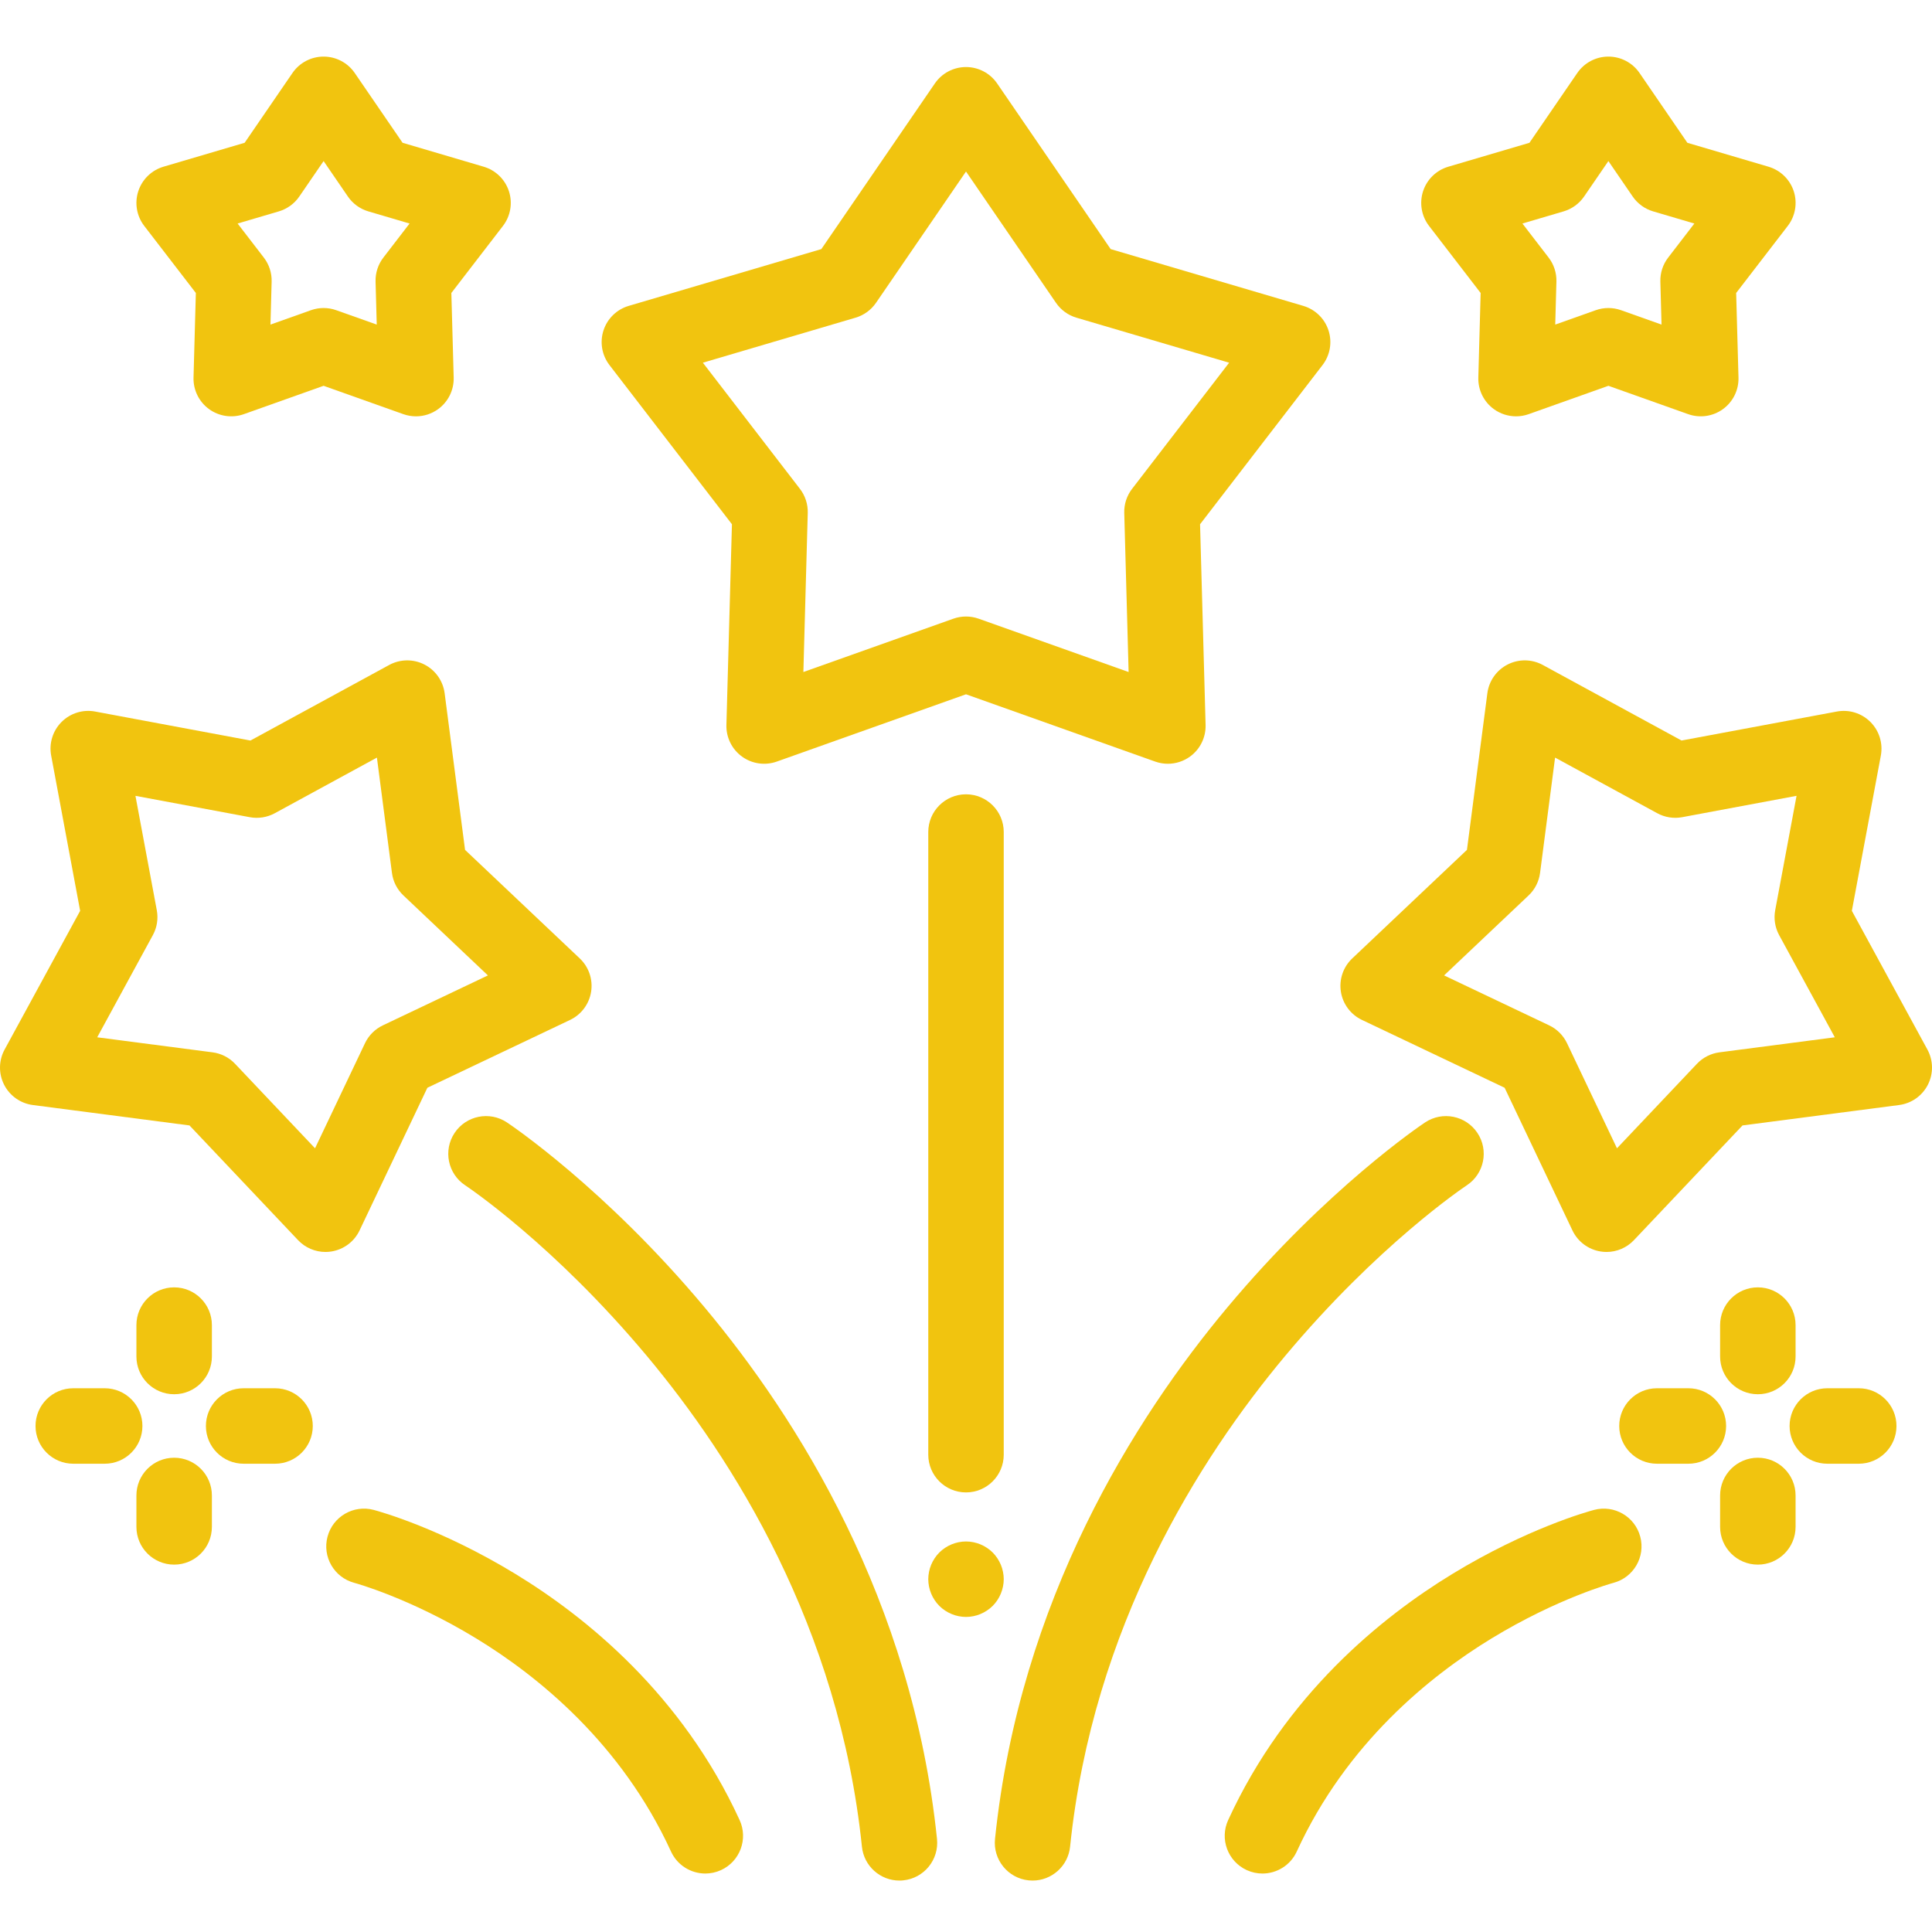
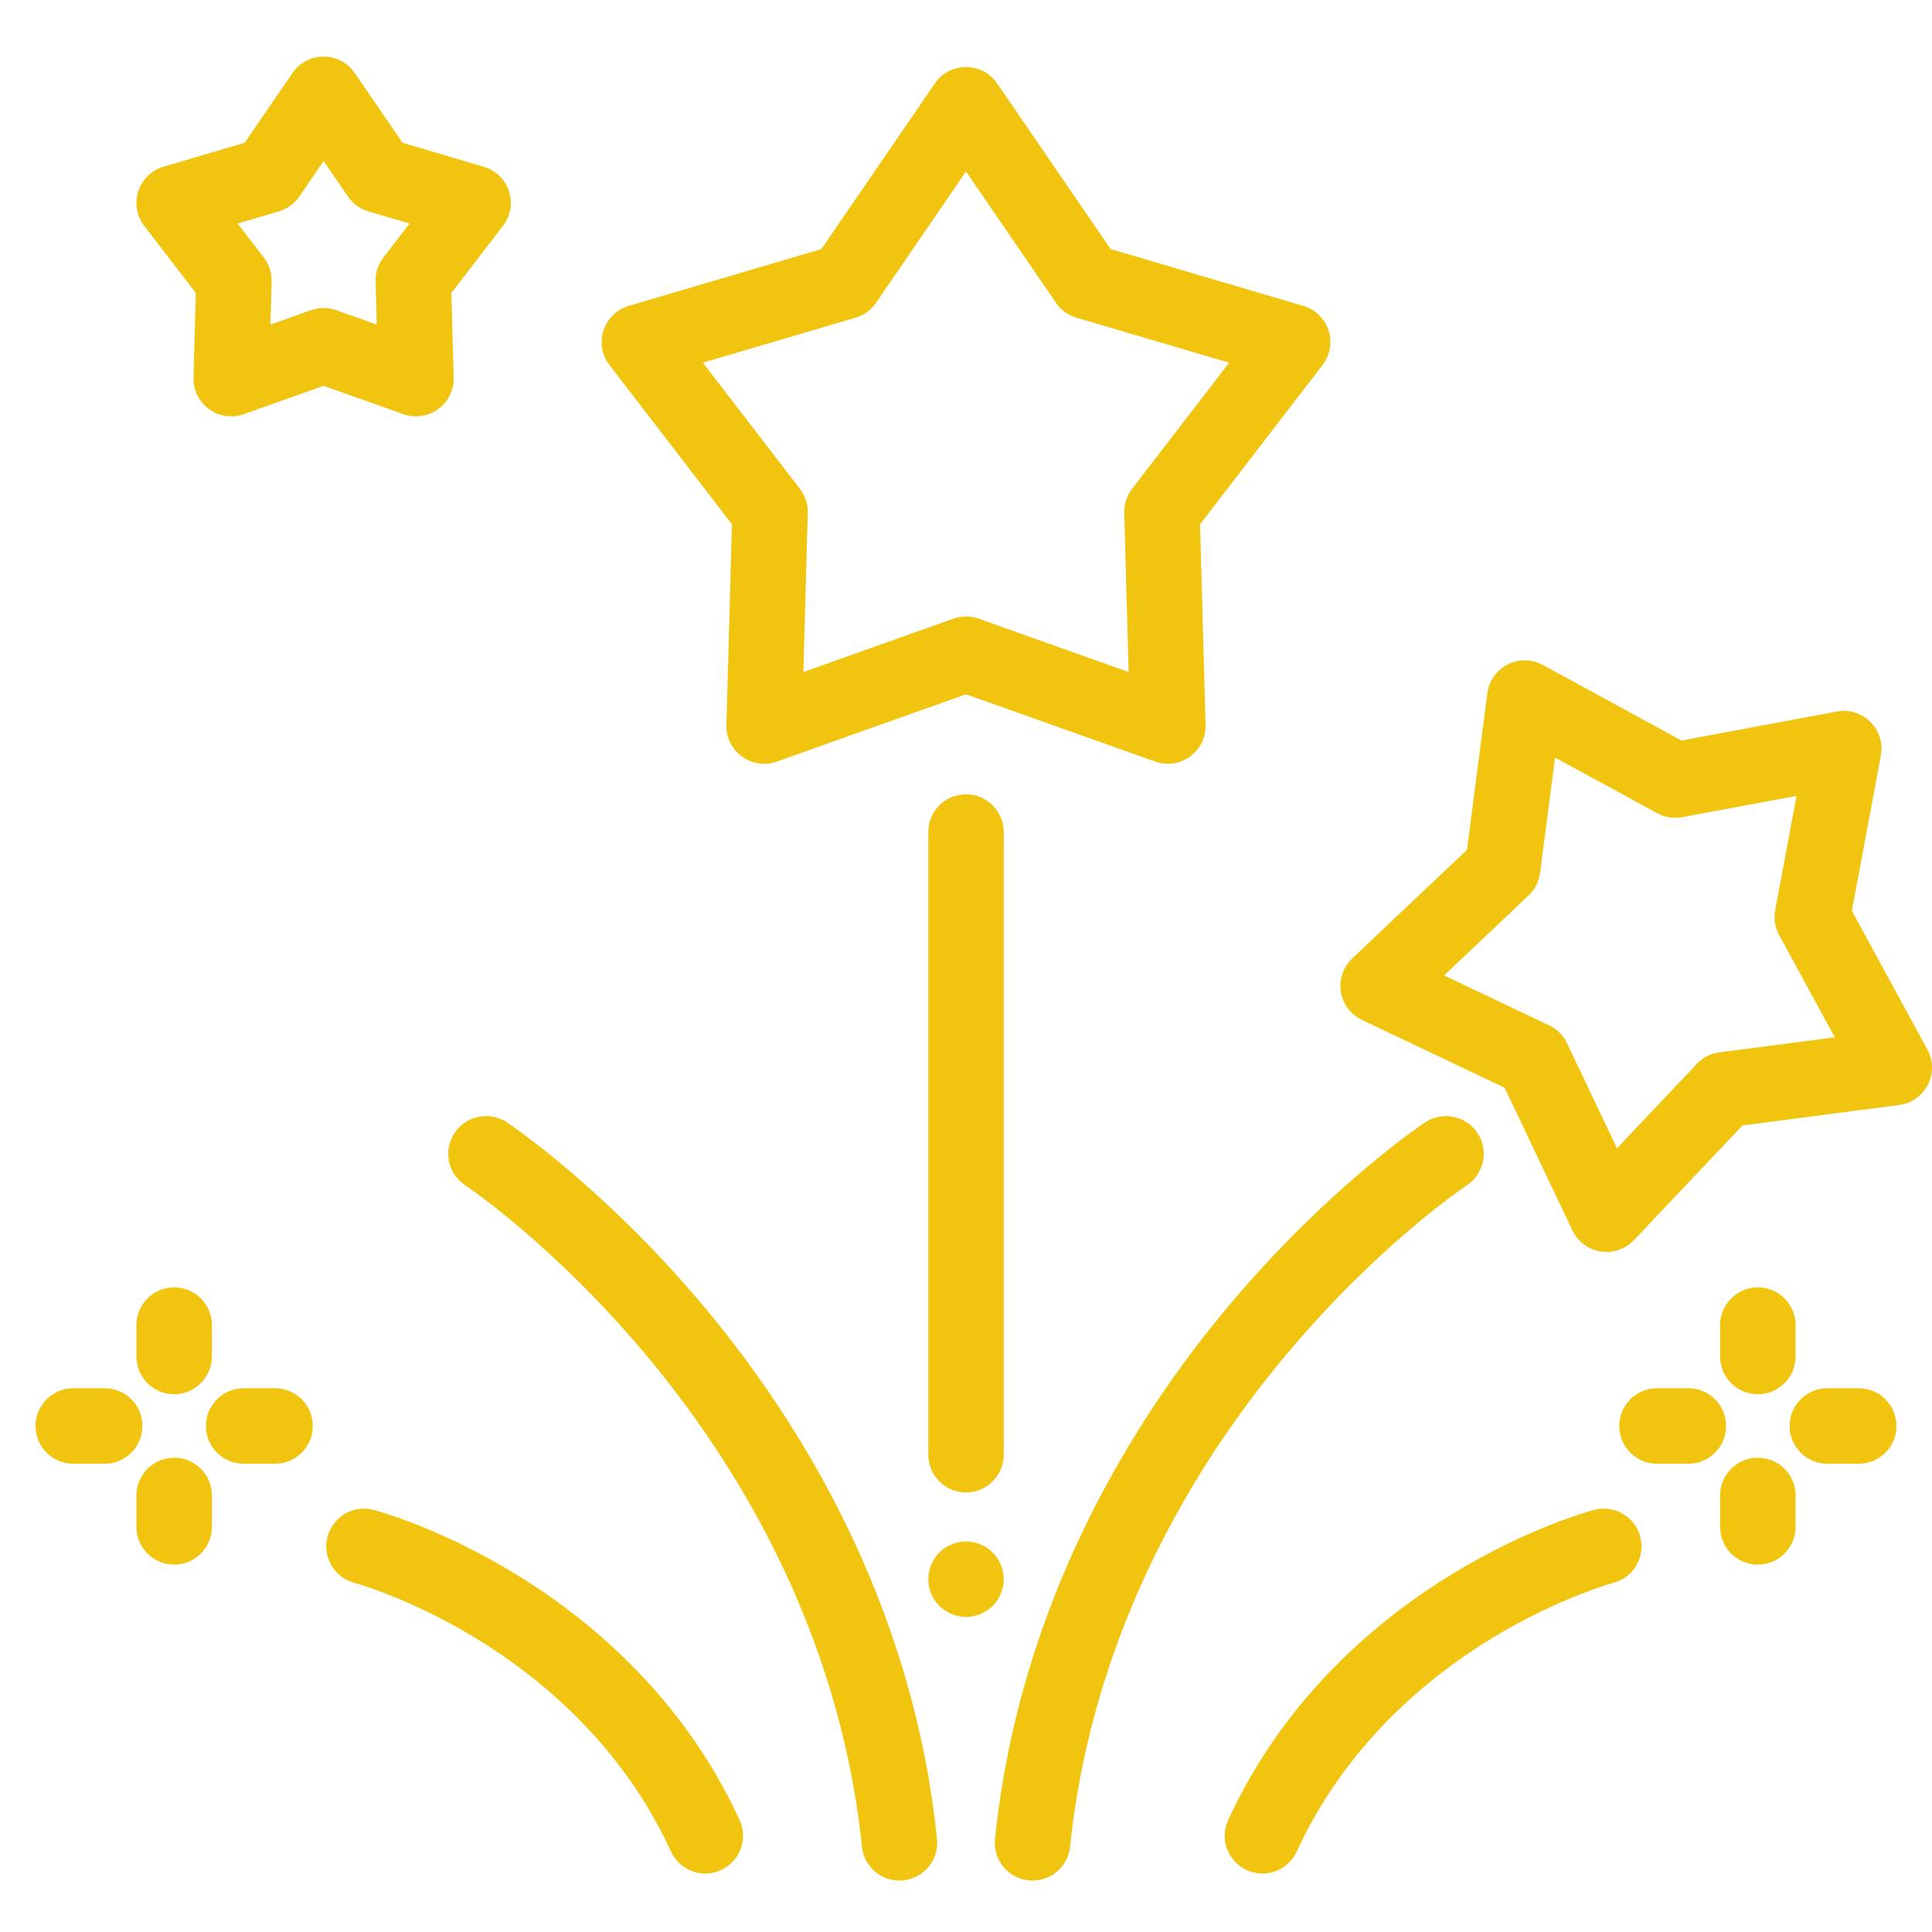
<svg xmlns="http://www.w3.org/2000/svg" height="512px" viewBox="0 -14 511.997 511" width="512px" class="">
  <g>
    <path d="m309.492 187.906c-1.125 0-2.258-.191-3.352-.578l-50.141-17.832-50.145 17.832c-3.105 1.105-6.559.605-9.227-1.332-2.668-1.941-4.211-5.07-4.121-8.367l1.465-53.199-32.453-42.18c-2.012-2.609-2.605-6.051-1.586-9.188 1.02-3.137 3.52-5.566 6.684-6.5l51.047-15.047 30.086-43.902c1.867-2.719 4.953-4.344 8.25-4.344s6.383 1.625 8.25 4.344l30.086 43.902 51.047 15.047c3.164.934 5.664 3.363 6.684 6.5 1.02 3.137.426 6.574-1.586 9.188l-32.453 42.184 1.465 53.195c.09 3.297-1.453 6.43-4.121 8.367-1.73 1.258-3.797 1.91-5.879 1.91zm-123.223-106.285 25.723 33.434c1.402 1.82 2.133 4.07 2.07 6.371l-1.16 42.168 39.746-14.133c2.168-.77 4.535-.77 6.703 0l39.742 14.133-1.156-42.168c-.066-2.301.668-4.551 2.07-6.371l25.723-33.434-40.461-11.93c-2.207-.648-4.121-2.039-5.422-3.938l-23.848-34.797-23.848 34.797c-1.301 1.898-3.215 3.289-5.422 3.938zm0 0" data-original="#000000" class="active-path" data-old_color="#000000" fill="#F1C40F" />
-     <path d="m401.766 95.832c-2.082 0-4.148-.652-5.879-1.91-2.668-1.938-4.211-5.066-4.117-8.363l.613-22.414-13.672-17.773c-2.012-2.613-2.602-6.051-1.586-9.188 1.02-3.137 3.52-5.566 6.684-6.5l21.508-6.34 12.676-18.496c1.867-2.723 4.953-4.348 8.25-4.348 3.297 0 6.383 1.625 8.25 4.348l12.676 18.496 21.504 6.34c3.164.934 5.664 3.363 6.688 6.5 1.016 3.137.426 6.574-1.586 9.188l-13.676 17.773.617 22.414c.094 3.297-1.449 6.426-4.117 8.363-2.668 1.938-6.121 2.434-9.227 1.332l-21.129-7.512-21.125 7.512c-1.094.387-2.227.578-3.352.578zm24.477-28.703c1.133 0 2.266.191 3.348.578l10.73 3.812-.312-11.383c-.066-2.301.668-4.551 2.07-6.371l6.941-9.027-10.922-3.219c-2.203-.648-4.121-2.039-5.422-3.938l-6.438-9.395-6.438 9.395c-1.301 1.898-3.215 3.285-5.422 3.938l-10.922 3.219 6.945 9.027c1.398 1.82 2.133 4.07 2.066 6.371l-.312 11.383 10.73-3.812c1.09-.387 2.219-.578 3.355-.578zm0 0" data-original="#000000" class="active-path" data-old_color="#000000" fill="#F1C40F" />
    <path d="m110.234 95.832c-1.125 0-2.258-.191-3.352-.578l-21.125-7.512-21.125 7.512c-3.109 1.105-6.559.605-9.23-1.332-2.668-1.938-4.207-5.066-4.117-8.363l.617-22.414-13.676-17.773c-2.012-2.613-2.602-6.051-1.582-9.188 1.02-3.141 3.52-5.57 6.684-6.504l21.504-6.34 12.676-18.496c1.867-2.719 4.953-4.344 8.25-4.344 3.297 0 6.383 1.625 8.25 4.344l12.676 18.496 21.504 6.344c3.164.93 5.664 3.363 6.684 6.5 1.02 3.137.426 6.574-1.582 9.188l-13.676 17.77.617 22.414c.09 3.297-1.449 6.43-4.117 8.367-1.73 1.258-3.793 1.91-5.879 1.91zm-24.477-28.703c1.133 0 2.27.191 3.352.578l10.73 3.812-.312-11.383c-.066-2.301.668-4.551 2.066-6.371l6.945-9.027-10.922-3.219c-2.207-.648-4.121-2.039-5.422-3.938l-6.438-9.395-6.438 9.395c-1.301 1.898-3.215 3.285-5.422 3.938l-10.922 3.219 6.945 9.027c1.402 1.82 2.133 4.07 2.07 6.371l-.312 11.383 10.73-3.812c1.082-.387 2.215-.578 3.348-.578zm0 0" data-original="#000000" class="active-path" data-old_color="#000000" fill="#F1C40F" />
    <path d="m256 414.004c-.648 0-1.309-.07-1.949-.199-.641-.121-1.27-.32-1.871-.57-.609-.25-1.191-.562-1.73-.922-.551-.359-1.059-.777-1.52-1.238-.461-.461-.879-.969-1.238-1.52-.363-.539-.672-1.121-.922-1.73-.25-.602-.449-1.23-.57-1.871-.129-.641-.199-1.301-.199-1.949 0-.648.07-1.309.199-1.949.121-.641.32-1.27.57-1.879.25-.602.559-1.184.922-1.723.359-.551.777-1.059 1.238-1.52.461-.461.969-.879 1.52-1.238.539-.363 1.121-.672 1.73-.922.602-.25 1.23-.441 1.871-.57 1.289-.258 2.609-.258 3.898 0 .641.129 1.27.32 1.871.57.609.25 1.188.559 1.727.922.551.359 1.062.777 1.523 1.238.461.461.879.969 1.238 1.52.359.539.672 1.121.922 1.723.25.609.449 1.238.566 1.879.133.641.203 1.301.203 1.949 0 .648-.07 1.312-.203 1.949-.129.641-.316 1.27-.566 1.871-.25.609-.562 1.191-.922 1.73-.359.551-.777 1.059-1.238 1.52-.461.461-.973.879-1.523 1.238-.539.359-1.117.672-1.727.922-.602.25-1.23.449-1.871.57-.641.129-1.301.199-1.949.199zm0 0" data-original="#000000" class="active-path" data-old_color="#000000" fill="#F1C40F" />
    <path d="m256 381.004c-5.523 0-10-4.477-10-10v-165.004c0-5.52 4.477-10 10-10s10 4.48 10 10v165.004c0 5.52-4.477 10-10 10zm0 0" data-original="#000000" class="active-path" data-old_color="#000000" fill="#F1C40F" />
    <path d="m425.746 317.281c-.523 0-1.043-.039-1.566-.125-3.258-.516-6.051-2.602-7.469-5.582l-17.973-37.809-37.805-17.973c-2.98-1.414-5.07-4.207-5.586-7.465s.609-6.562 3.004-8.828l30.402-28.773 5.41-41.512c.426-3.27 2.438-6.121 5.375-7.617 2.941-1.5 6.426-1.449 9.324.129l36.762 20.02 41.148-7.68c3.242-.609 6.574.426 8.906 2.758 2.332 2.332 3.363 5.664 2.762 8.906l-7.684 41.148 20.023 36.762c1.574 2.898 1.625 6.387.125 9.324-1.496 2.938-4.348 4.949-7.617 5.375l-41.508 5.41-28.777 30.402c-1.902 2.016-4.535 3.129-7.258 3.129zm-43.051-73.285 27.844 13.234c2.074.988 3.75 2.66 4.738 4.738l13.234 27.84 21.188-22.387c1.582-1.672 3.691-2.746 5.973-3.043l30.566-3.984-14.746-27.07c-1.098-2.02-1.469-4.355-1.047-6.617l5.656-30.305-30.301 5.66c-2.262.418-4.598.051-6.617-1.051l-27.074-14.742-3.98 30.566c-.297 2.281-1.371 4.391-3.043 5.969zm0 0" data-original="#000000" class="active-path" data-old_color="#000000" fill="#F1C40F" />
    <path d="m273.648 483.867c-.348 0-.691-.016-1.043-.051-5.492-.57-9.484-5.484-8.918-10.977 6.555-63.406 37.082-111.574 61.539-140.816 26.41-31.586 51.387-48.371 52.434-49.07 4.598-3.059 10.805-1.816 13.867 2.785 3.059 4.594 1.812 10.805-2.785 13.863-.949.633-23.598 15.859-48.176 45.25-22.664 27.105-50.953 71.668-56.984 130.047-.531 5.141-4.875 8.969-9.934 8.969zm0 0" data-original="#000000" class="active-path" data-old_color="#000000" fill="#F1C40F" />
-     <path d="m86.254 317.281c-2.723 0-5.355-1.113-7.262-3.125l-28.773-30.402-41.512-5.41c-3.27-.426-6.121-2.438-7.617-5.379-1.496-2.938-1.449-6.426.129-9.32l20.02-36.762-7.68-41.152c-.609-3.242.426-6.574 2.758-8.906 2.332-2.332 5.664-3.367 8.906-2.758l41.148 7.684 36.762-20.023c2.898-1.578 6.387-1.625 9.324-.129s4.949 4.348 5.375 7.617l5.41 41.512 30.406 28.773c2.395 2.27 3.516 5.57 3 8.828-.516 3.258-2.605 6.051-5.582 7.469l-37.809 17.973-17.969 37.805c-1.418 2.977-4.211 5.066-7.469 5.582-.523.086-1.047.125-1.566.125zm-60.492-56.887 30.566 3.984c2.281.297 4.391 1.371 5.969 3.043l21.191 22.387 13.234-27.84c.988-2.078 2.66-3.75 4.738-4.738l27.84-13.234-22.387-21.191c-1.672-1.578-2.746-3.688-3.043-5.969l-3.984-30.566-27.07 14.746c-2.02 1.098-4.359 1.469-6.617 1.047l-30.305-5.656 5.656 30.301c.426 2.262.055 4.602-1.047 6.617zm0 0" data-original="#000000" class="active-path" data-old_color="#000000" fill="#F1C40F" />
    <path d="m238.352 483.867c-5.062 0-9.402-3.828-9.934-8.973-6.035-58.379-34.32-102.938-56.984-130.043-24.566-29.375-47.227-44.617-48.18-45.25-4.598-3.062-5.844-9.273-2.781-13.867 3.062-4.598 9.27-5.844 13.867-2.781 1.051.699 26.039 17.504 52.434 49.07 24.457 29.242 54.984 77.41 61.539 140.816.566 5.492-3.426 10.406-8.922 10.973-.348.039-.695.055-1.039.055zm0 0" data-original="#000000" class="active-path" data-old_color="#000000" fill="#F1C40F" />
    <path d="m334.559 482.004c-1.395 0-2.812-.293-4.164-.91-5.02-2.305-7.223-8.238-4.918-13.262 15.266-33.285 40.711-53.824 59.367-65.195 19.77-12.051 35.832-16.523 37.598-16.996 5.34-1.422 10.816 1.75 12.238 7.086 1.422 5.336-1.75 10.816-7.086 12.238-.145.039-14.68 3.984-32.344 14.75-16.273 9.918-38.438 27.766-51.598 56.457-1.68 3.668-5.305 5.832-9.094 5.832zm0 0" data-original="#000000" class="active-path" data-old_color="#000000" fill="#F1C40F" />
    <path d="m186.922 482.004c-3.789 0-7.414-2.164-9.098-5.832-13.156-28.691-35.32-46.539-51.598-56.457-17.66-10.766-32.199-14.711-32.344-14.75-5.336-1.426-8.508-6.902-7.082-12.238 1.422-5.336 6.902-8.508 12.238-7.086 1.77.473 17.836 4.953 37.598 16.996 18.656 11.371 44.102 31.91 59.367 65.195 2.305 5.023.102 10.957-4.922 13.262-1.352.617-2.766.91-4.16.91zm0 0" data-original="#000000" class="active-path" data-old_color="#000000" fill="#F1C40F" />
    <path d="m465.844 354.988c-5.52 0-10-4.477-10-10v-8.324c0-5.523 4.48-10 10-10 5.523 0 10 4.477 10 10v8.324c0 5.523-4.477 10-10 10zm0 0" data-original="#000000" class="active-path" data-old_color="#000000" fill="#F1C40F" />
    <path d="m465.844 400.141c-5.52 0-10-4.48-10-10v-8.328c0-5.52 4.48-10 10-10 5.523 0 10 4.48 10 10v8.328c0 5.52-4.477 10-10 10zm0 0" data-original="#000000" class="active-path" data-old_color="#000000" fill="#F1C40F" />
    <path d="m492.582 373.402h-8.324c-5.52 0-10-4.48-10-10 0-5.523 4.48-10 10-10h8.324c5.523 0 10 4.477 10 10 0 5.52-4.477 10-10 10zm0 0" data-original="#000000" class="active-path" data-old_color="#000000" fill="#F1C40F" />
    <path d="m447.434 373.402h-8.324c-5.523 0-10-4.48-10-10 0-5.523 4.477-10 10-10h8.324c5.523 0 10 4.477 10 10 0 5.52-4.477 10-10 10zm0 0" data-original="#000000" class="active-path" data-old_color="#000000" fill="#F1C40F" />
    <path d="m46.152 354.988c-5.523 0-10-4.477-10-10v-8.324c0-5.523 4.477-10 10-10 5.523 0 10 4.477 10 10v8.324c0 5.523-4.477 10-10 10zm0 0" data-original="#000000" class="active-path" data-old_color="#000000" fill="#F1C40F" />
    <path d="m46.152 400.141c-5.523 0-10-4.48-10-10v-8.328c0-5.52 4.477-10 10-10 5.523 0 10 4.48 10 10v8.328c0 5.52-4.477 10-10 10zm0 0" data-original="#000000" class="active-path" data-old_color="#000000" fill="#F1C40F" />
    <path d="m72.891 373.402h-8.324c-5.523 0-10-4.48-10-10 0-5.523 4.477-10 10-10h8.324c5.523 0 10 4.477 10 10 0 5.52-4.477 10-10 10zm0 0" data-original="#000000" class="active-path" data-old_color="#000000" fill="#F1C40F" />
    <path d="m27.742 373.402h-8.328c-5.52 0-10-4.48-10-10 0-5.523 4.48-10 10-10h8.328c5.523 0 10 4.477 10 10 0 5.52-4.477 10-10 10zm0 0" data-original="#000000" class="active-path" data-old_color="#000000" fill="#F1C40F" />
  </g>
</svg>